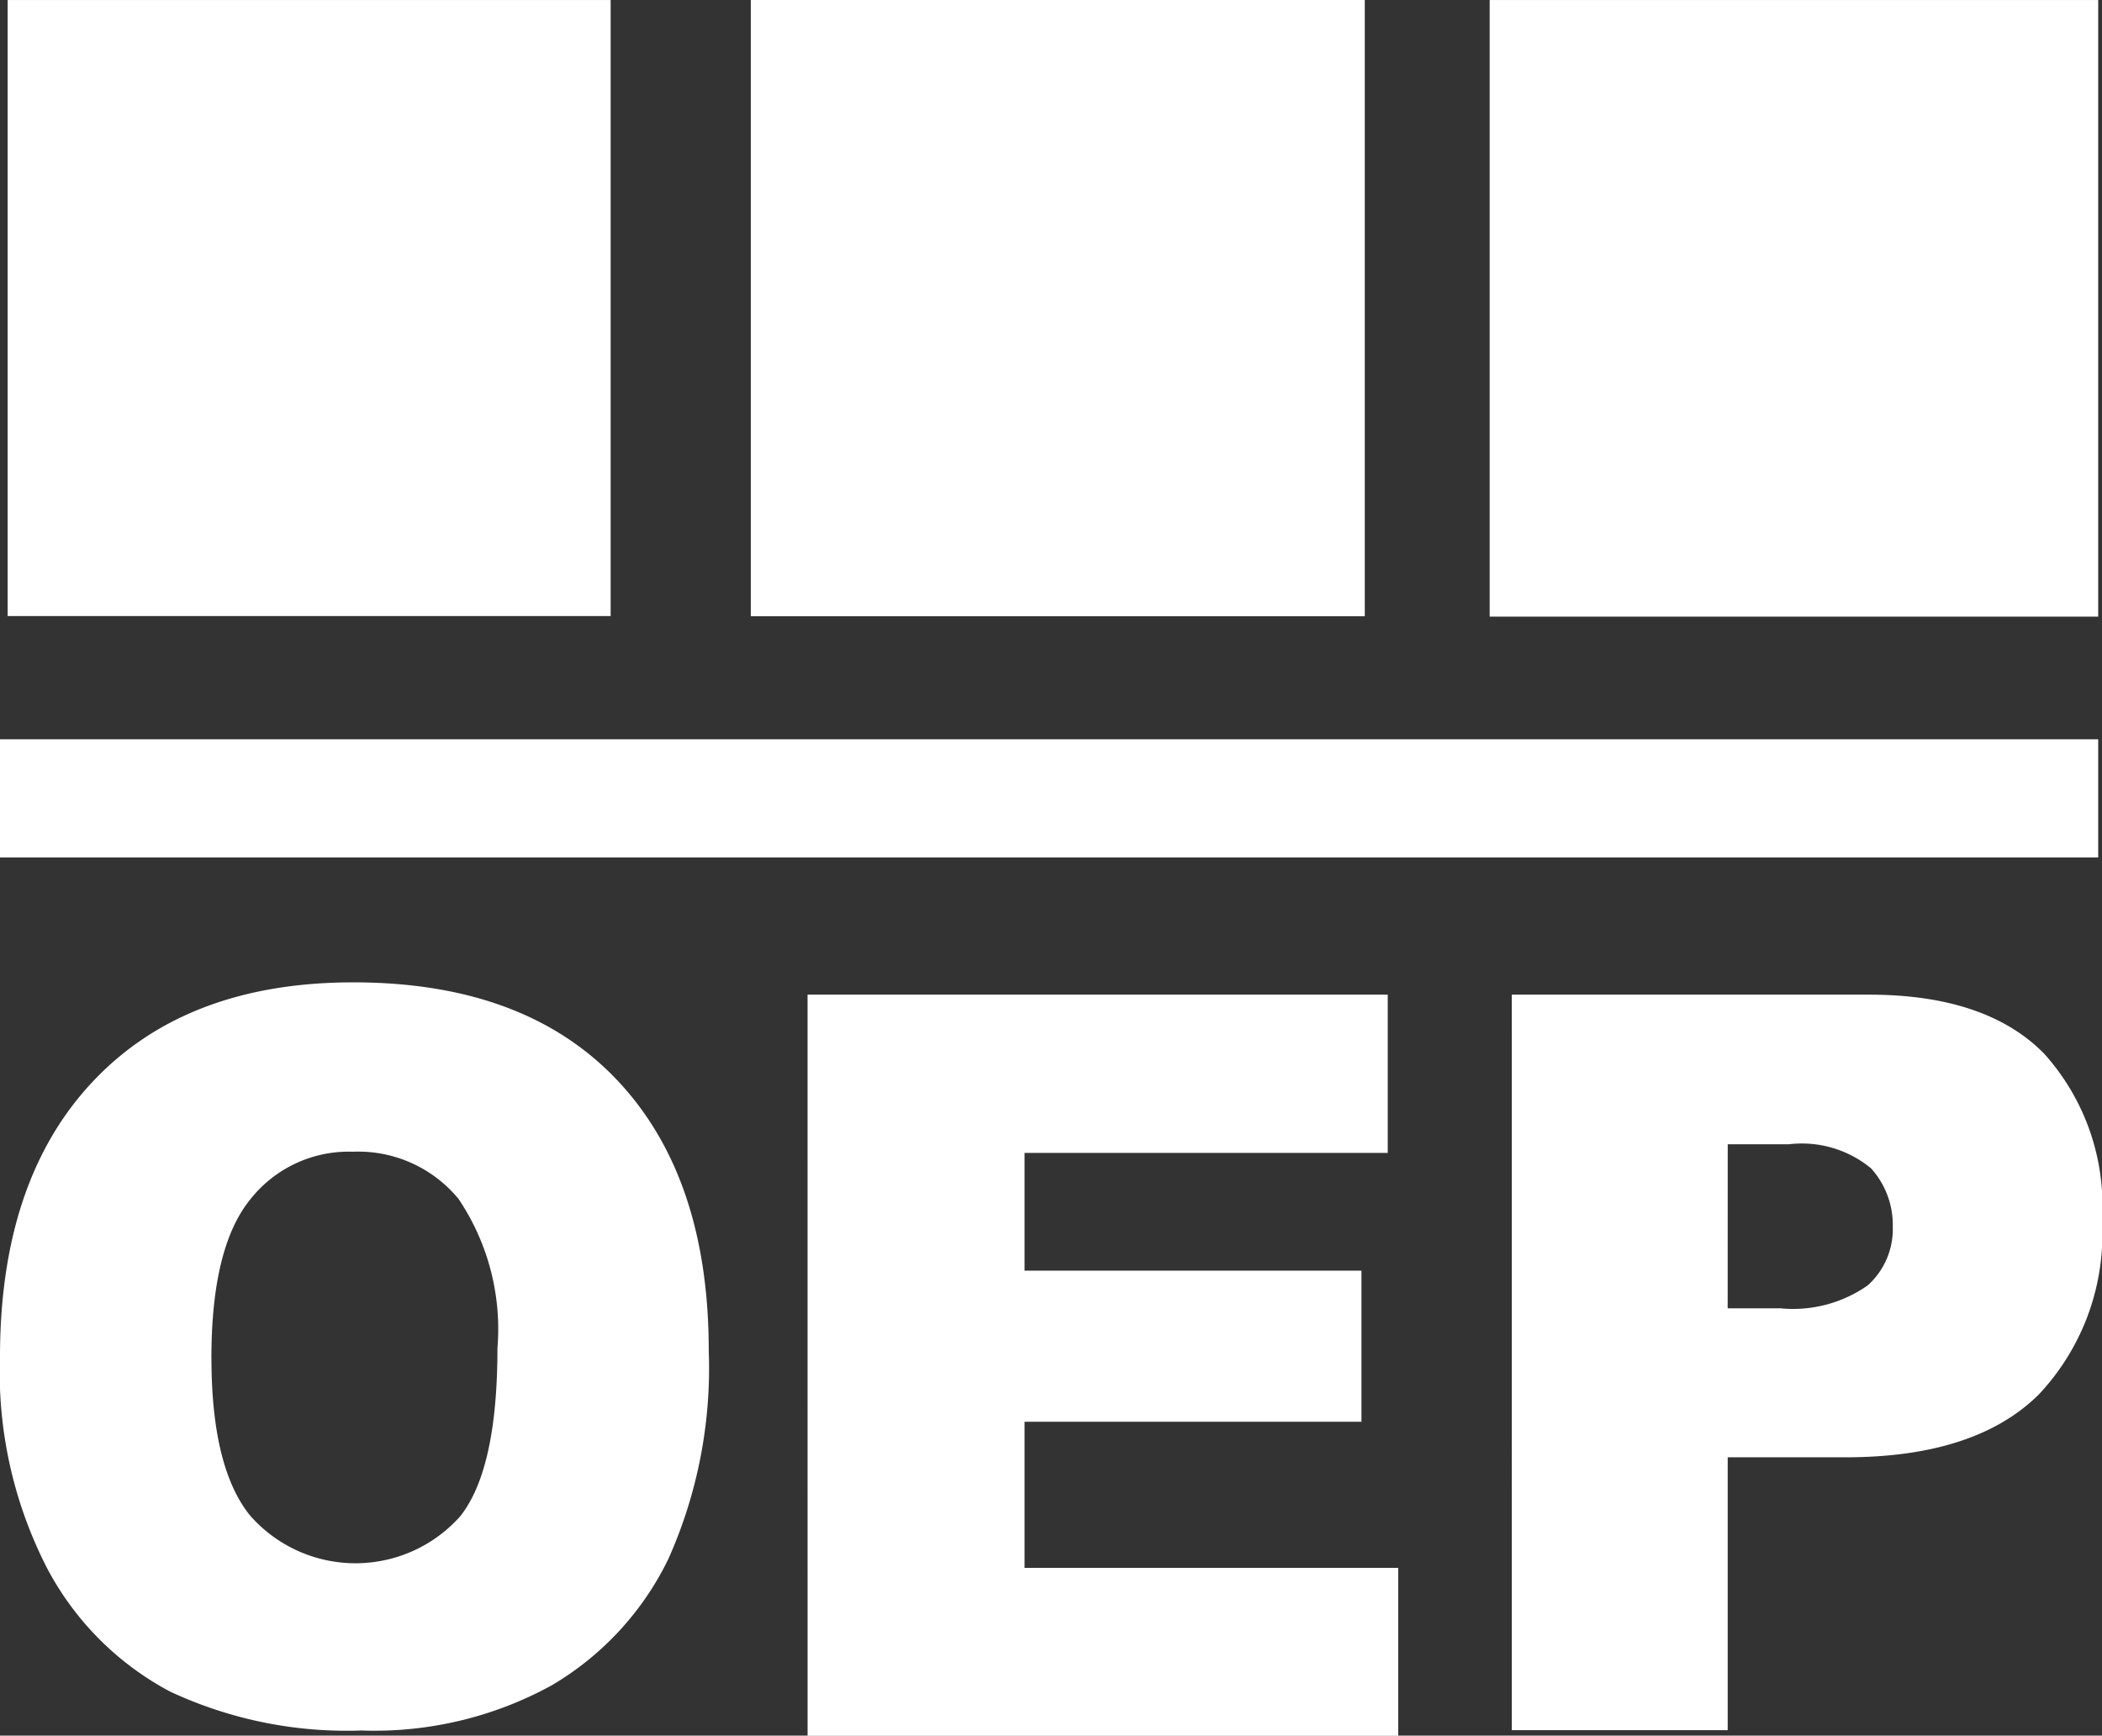
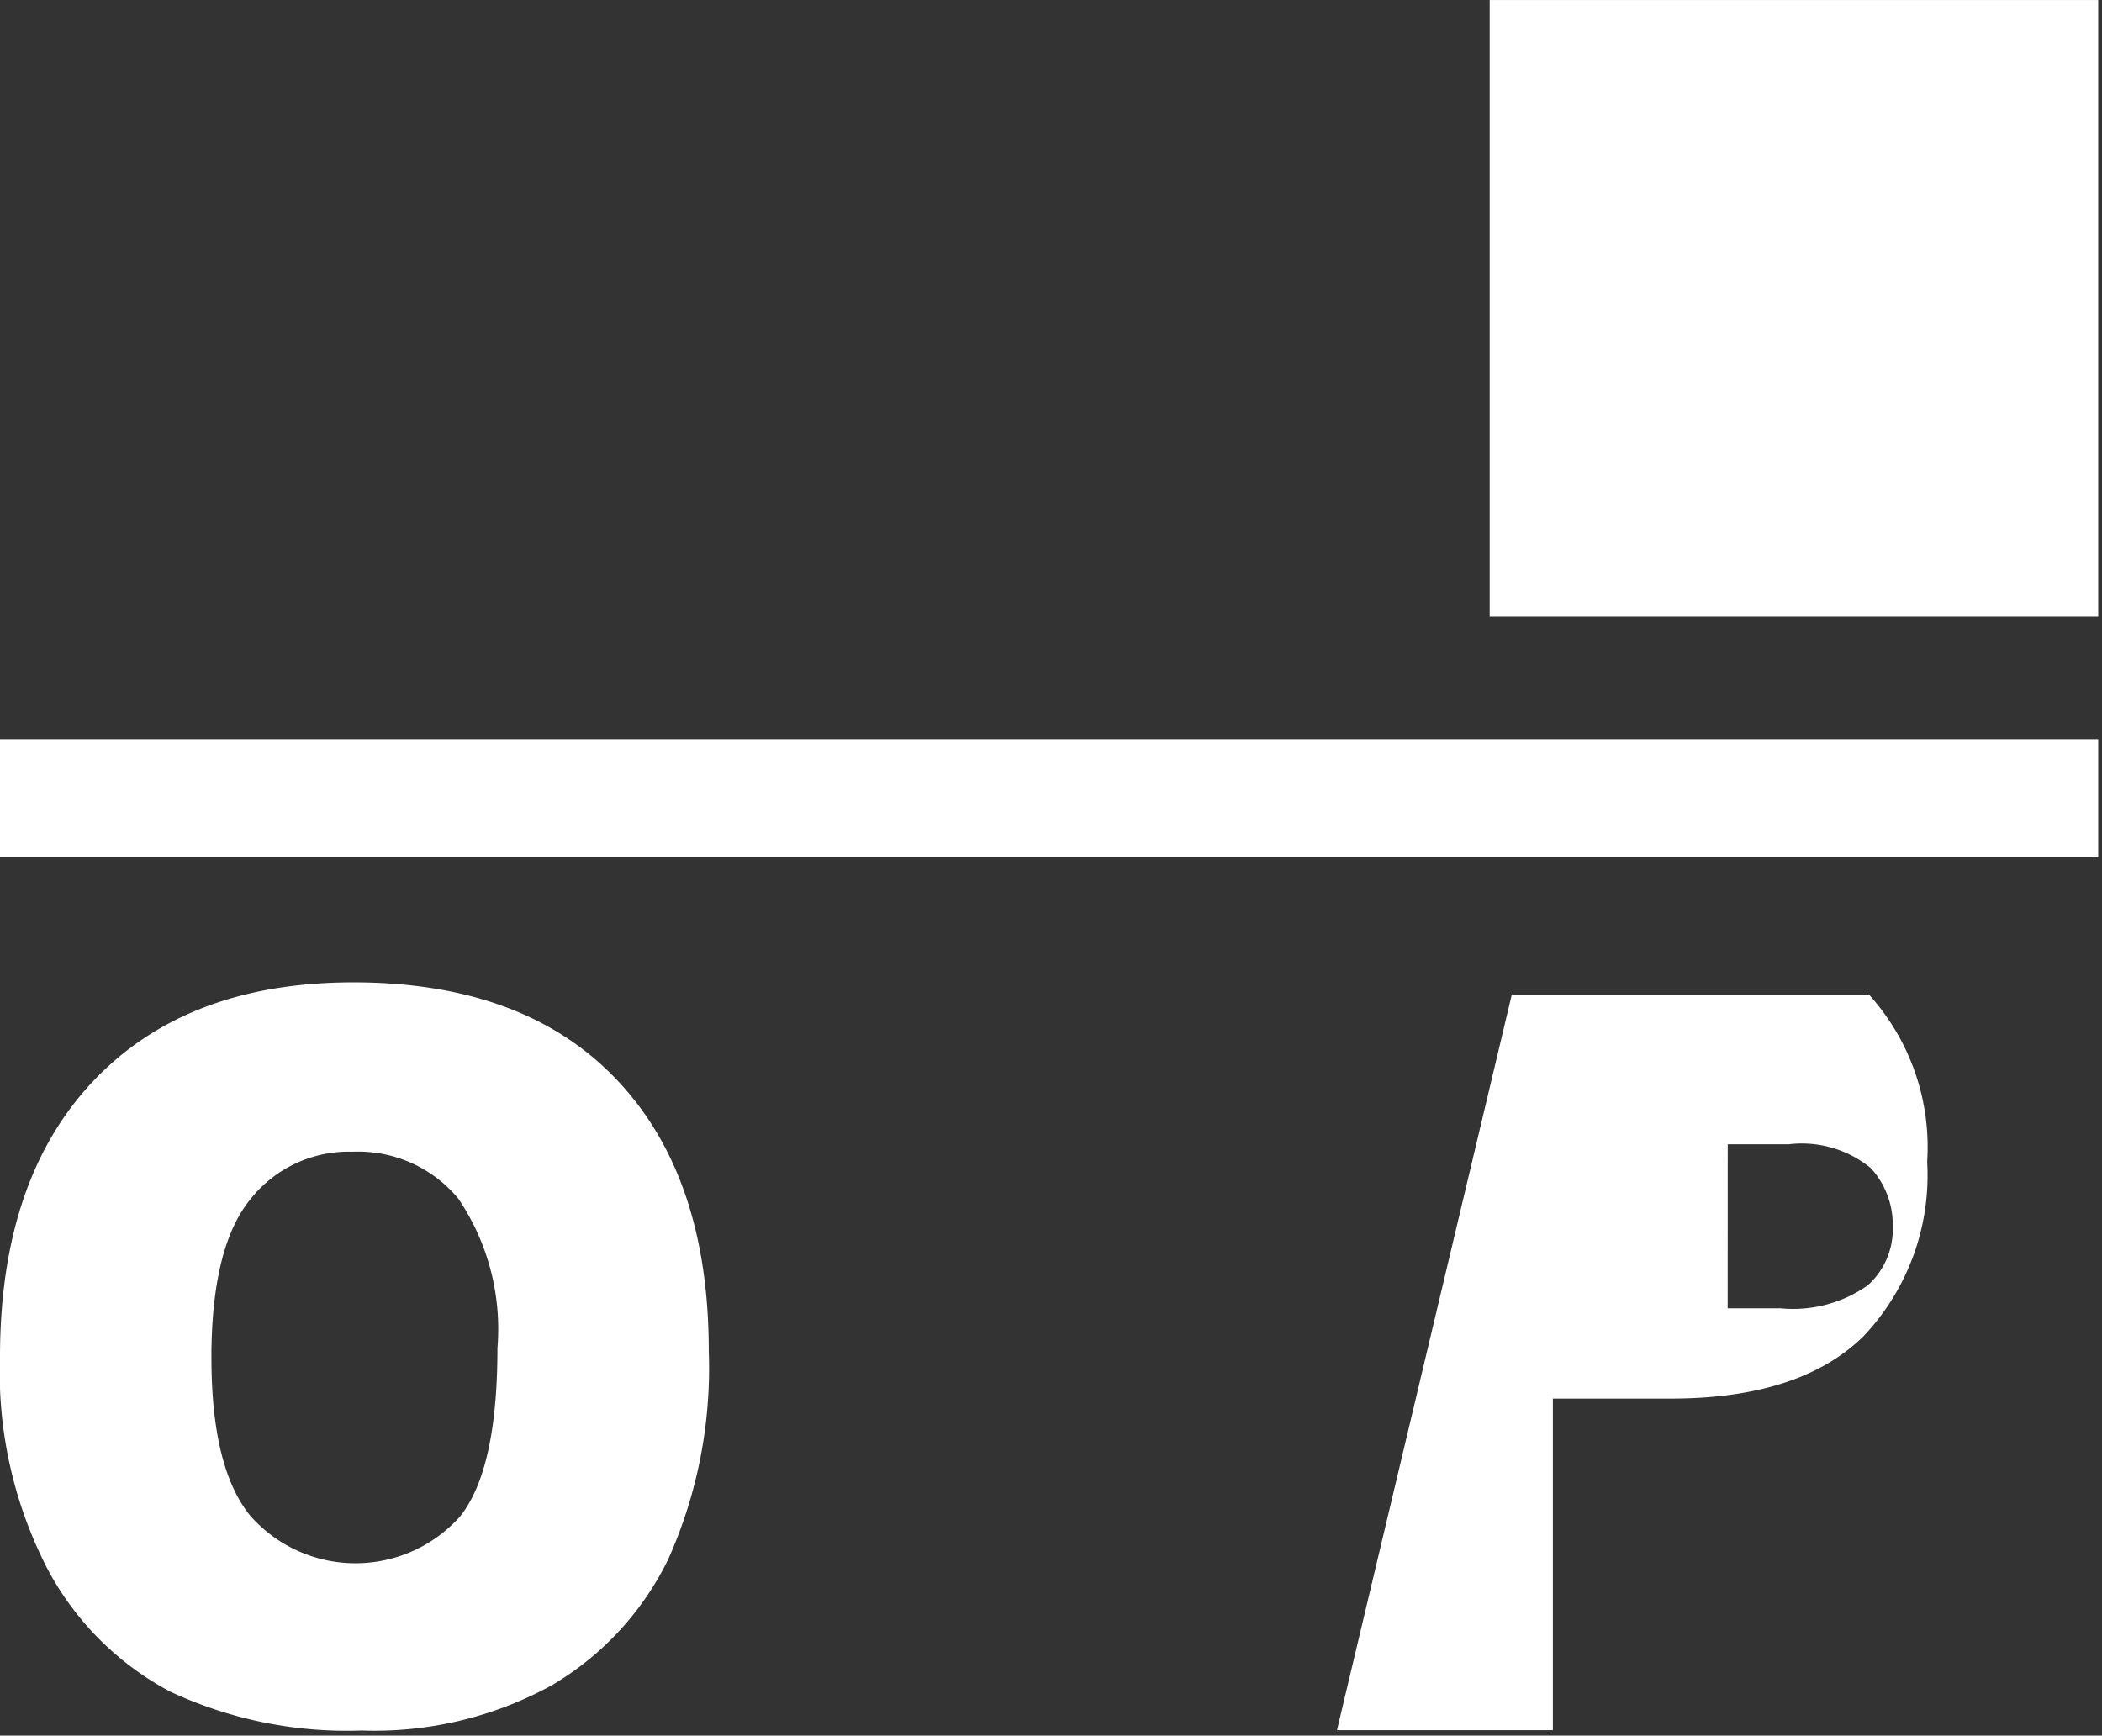
<svg xmlns="http://www.w3.org/2000/svg" width="67.592" height="55.819" viewBox="0 0 67.592 55.819">
  <rect x="0" y="0" width="67.592" height="55.819" fill="#333333" stroke="none" />
  <g id="Grupo_63" data-name="Grupo 63" transform="translate(-437.949)">
    <path id="Trazado_102" data-name="Trazado 102" d="M437.949,890.952q0-5.7,3-8.872t8.358-3.174q5.49,0,8.462,3.119t2.971,8.738a15.033,15.033,0,0,1-1.3,6.689,9.555,9.555,0,0,1-3.751,4.063,11.841,11.841,0,0,1-6.114,1.452,13.414,13.414,0,0,1-6.159-1.253,9.509,9.509,0,0,1-3.953-3.968,13.79,13.79,0,0,1-1.515-6.794m6.8.033q0,3.524,1.238,5.063a4.509,4.509,0,0,0,6.759.033q1.2-1.507,1.2-5.412a7.494,7.494,0,0,0-1.253-4.8,4.18,4.18,0,0,0-3.4-1.516,4.03,4.03,0,0,0-3.3,1.54q-1.245,1.538-1.245,5.095" transform="translate(0 -847.313)" fill="#fff" />
-     <path id="Trazado_103" data-name="Trazado 103" d="M1160.379,889.945h18.656v5.089h-11.679v3.787h10.834v4.859h-10.834v4.7h12.017v5.4h-18.993Z" transform="translate(-696.462 -857.956)" fill="#fff" />
-     <path id="Trazado_104" data-name="Trazado 104" d="M1790.365,889.945h11.488q3.754,0,5.622,1.888a7.316,7.316,0,0,1,1.869,5.374,7.528,7.528,0,0,1-2.036,5.6q-2.037,2.017-6.217,2.017h-3.783V913.6h-6.942Zm6.942,10.087H1799a4.179,4.179,0,0,0,2.807-.735,2.422,2.422,0,0,0,.809-1.88,2.712,2.712,0,0,0-.7-1.888,3.5,3.5,0,0,0-2.638-.773h-1.969Z" transform="translate(-1303.803 -857.956)" fill="#fff" />
+     <path id="Trazado_104" data-name="Trazado 104" d="M1790.365,889.945h11.488a7.316,7.316,0,0,1,1.869,5.374,7.528,7.528,0,0,1-2.036,5.6q-2.037,2.017-6.217,2.017h-3.783V913.6h-6.942Zm6.942,10.087H1799a4.179,4.179,0,0,0,2.807-.735,2.422,2.422,0,0,0,.809-1.88,2.712,2.712,0,0,0-.7-1.888,3.5,3.5,0,0,0-2.638-.773h-1.969Z" transform="translate(-1303.803 -857.956)" fill="#fff" />
    <rect id="Rectángulo_68" data-name="Rectángulo 68" width="19.568" height="19.83" transform="translate(485.851 0.001)" fill="#fff" />
-     <rect id="Rectángulo_69" data-name="Rectángulo 69" width="19.39" height="19.812" transform="translate(438.195 0.001)" fill="#fff" />
-     <rect id="Rectángulo_70" data-name="Rectángulo 70" width="19.743" height="19.819" transform="translate(462.092)" fill="#fff" />
    <rect id="Rectángulo_71" data-name="Rectángulo 71" width="67.47" height="3.801" transform="translate(437.949 23.776)" fill="#fff" />
  </g>
</svg>